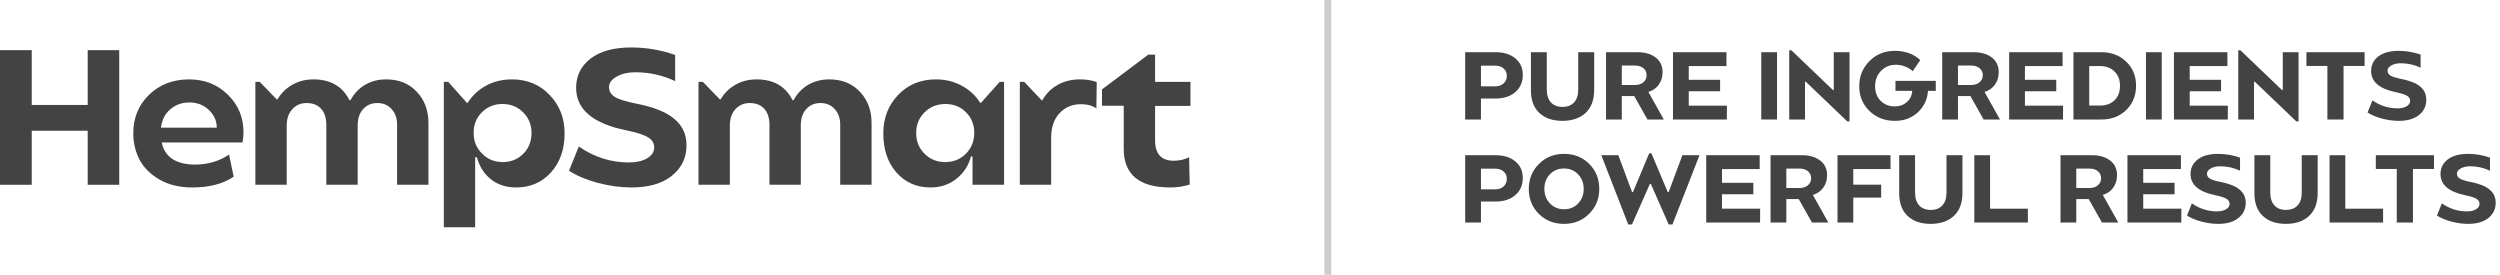
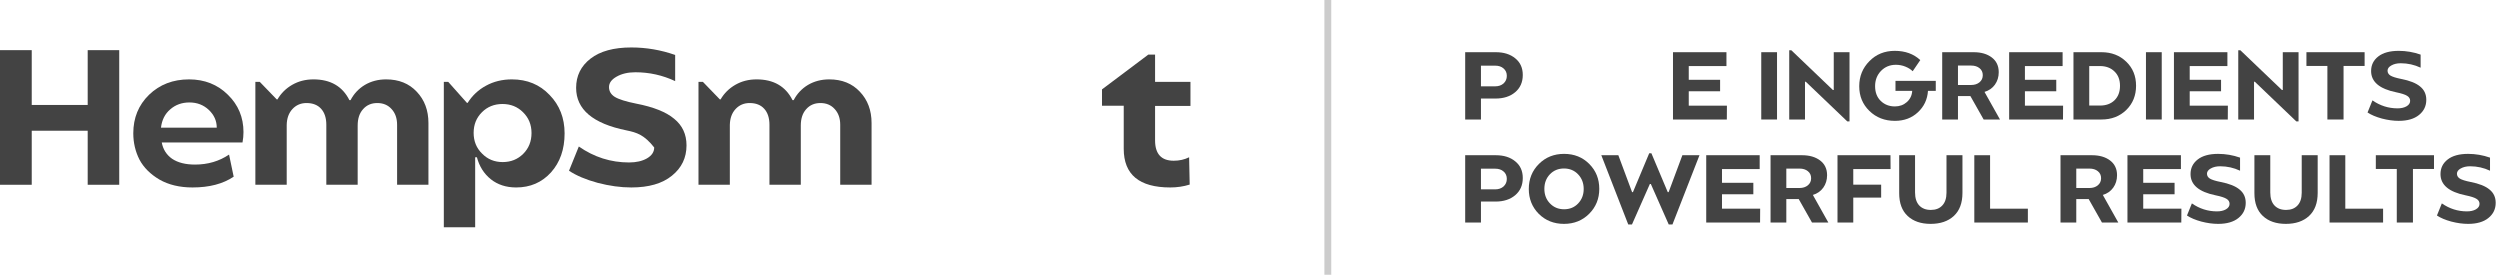
<svg xmlns="http://www.w3.org/2000/svg" width="364" height="40" viewBox="0 0 364 40" fill="none">
  <path d="M4.62 7.302V15.282H12.768V7.302H17.36V26.902H12.768V19.034H4.62V26.902H0V7.302H4.62Z" fill="#434343" />
  <path d="M19.407 19.398C19.407 17.158 20.173 15.291 21.703 13.798C23.253 12.305 25.194 11.558 27.527 11.558C29.786 11.558 31.671 12.305 33.183 13.798C34.695 15.273 35.451 17.084 35.451 19.23C35.451 19.715 35.405 20.22 35.311 20.742H23.551C23.738 21.75 24.242 22.544 25.063 23.122C25.903 23.682 27.014 23.962 28.395 23.962C30.262 23.962 31.914 23.477 33.351 22.506L34.023 25.726C32.474 26.771 30.477 27.294 28.031 27.294C26.165 27.294 24.559 26.912 23.215 26.146C21.89 25.362 20.919 24.392 20.303 23.234C19.706 22.058 19.407 20.779 19.407 19.398ZM23.439 18.586H31.559C31.559 17.597 31.177 16.738 30.411 16.01C29.646 15.282 28.703 14.918 27.583 14.918C26.482 14.918 25.549 15.254 24.783 15.926C24.018 16.579 23.57 17.466 23.439 18.586Z" fill="#434343" />
  <path d="M37.825 11.922L40.289 14.47H40.401C40.923 13.574 41.642 12.865 42.557 12.342C43.471 11.819 44.498 11.558 45.637 11.558C48.119 11.558 49.865 12.566 50.873 14.582H51.041C51.526 13.649 52.217 12.912 53.113 12.37C54.027 11.829 55.063 11.558 56.221 11.558C58.069 11.558 59.553 12.155 60.673 13.35C61.811 14.545 62.381 16.066 62.381 17.914V26.902H57.817V18.166C57.817 17.214 57.546 16.449 57.005 15.87C56.482 15.291 55.791 15.002 54.933 15.002C54.074 15.002 53.383 15.301 52.861 15.898C52.338 16.477 52.077 17.27 52.077 18.278V26.902H47.513V18.166C47.513 17.177 47.261 16.402 46.757 15.842C46.253 15.282 45.543 15.002 44.629 15.002C43.807 15.002 43.126 15.291 42.585 15.87C42.043 16.449 41.763 17.224 41.745 18.194V26.902H37.181V11.922H37.825Z" fill="#434343" />
  <path d="M65.265 11.922L67.981 14.974H68.093C68.765 13.91 69.651 13.079 70.753 12.482C71.873 11.866 73.133 11.558 74.533 11.558C76.754 11.558 78.583 12.314 80.021 13.826C81.477 15.319 82.205 17.186 82.205 19.426C82.205 21.741 81.542 23.636 80.217 25.11C78.891 26.566 77.202 27.294 75.149 27.294C73.693 27.294 72.461 26.893 71.453 26.09C70.463 25.288 69.791 24.224 69.437 22.898H69.185V33.09H64.621V11.922H65.265ZM68.961 19.342C68.961 20.555 69.371 21.564 70.193 22.366C70.995 23.188 71.994 23.598 73.189 23.598C74.383 23.598 75.382 23.197 76.185 22.394C76.987 21.591 77.389 20.584 77.389 19.37C77.389 18.157 76.978 17.149 76.157 16.346C75.354 15.543 74.355 15.142 73.161 15.142C71.966 15.142 70.967 15.543 70.165 16.346C69.362 17.149 68.961 18.148 68.961 19.342Z" fill="#434343" />
-   <path d="M84.276 21.33C86.498 22.88 88.934 23.654 91.584 23.654C92.63 23.654 93.498 23.458 94.188 23.066C94.898 22.655 95.252 22.123 95.252 21.47C95.252 20.854 94.963 20.369 94.384 20.014C93.806 19.641 92.742 19.296 91.192 18.978C86.32 17.989 83.884 15.926 83.884 12.79C83.884 11.036 84.584 9.617 85.984 8.534C87.384 7.451 89.363 6.91 91.92 6.91C94.104 6.91 96.232 7.274 98.304 8.002V11.81C96.475 10.951 94.543 10.522 92.508 10.522C91.426 10.522 90.511 10.737 89.764 11.166C89.036 11.577 88.672 12.081 88.672 12.678C88.672 13.275 88.952 13.752 89.512 14.106C90.091 14.461 91.127 14.787 92.62 15.086C95.14 15.572 96.988 16.309 98.164 17.298C99.359 18.269 99.956 19.557 99.956 21.162C99.956 22.973 99.247 24.448 97.828 25.586C96.428 26.725 94.459 27.294 91.92 27.294C90.371 27.294 88.738 27.07 87.02 26.622C85.303 26.155 83.912 25.567 82.848 24.858L84.276 21.33Z" fill="#434343" />
+   <path d="M84.276 21.33C86.498 22.88 88.934 23.654 91.584 23.654C92.63 23.654 93.498 23.458 94.188 23.066C94.898 22.655 95.252 22.123 95.252 21.47C93.806 19.641 92.742 19.296 91.192 18.978C86.32 17.989 83.884 15.926 83.884 12.79C83.884 11.036 84.584 9.617 85.984 8.534C87.384 7.451 89.363 6.91 91.92 6.91C94.104 6.91 96.232 7.274 98.304 8.002V11.81C96.475 10.951 94.543 10.522 92.508 10.522C91.426 10.522 90.511 10.737 89.764 11.166C89.036 11.577 88.672 12.081 88.672 12.678C88.672 13.275 88.952 13.752 89.512 14.106C90.091 14.461 91.127 14.787 92.62 15.086C95.14 15.572 96.988 16.309 98.164 17.298C99.359 18.269 99.956 19.557 99.956 21.162C99.956 22.973 99.247 24.448 97.828 25.586C96.428 26.725 94.459 27.294 91.92 27.294C90.371 27.294 88.738 27.07 87.02 26.622C85.303 26.155 83.912 25.567 82.848 24.858L84.276 21.33Z" fill="#434343" />
  <path d="M102.344 11.922L104.808 14.47H104.92C105.443 13.574 106.161 12.865 107.076 12.342C107.991 11.819 109.017 11.558 110.156 11.558C112.639 11.558 114.384 12.566 115.392 14.582H115.56C116.045 13.649 116.736 12.912 117.632 12.37C118.547 11.829 119.583 11.558 120.74 11.558C122.588 11.558 124.072 12.155 125.192 13.35C126.331 14.545 126.9 16.066 126.9 17.914V26.902H122.336V18.166C122.336 17.214 122.065 16.449 121.524 15.87C121.001 15.291 120.311 15.002 119.452 15.002C118.593 15.002 117.903 15.301 117.38 15.898C116.857 16.477 116.596 17.27 116.596 18.278V26.902H112.032V18.166C112.032 17.177 111.78 16.402 111.276 15.842C110.772 15.282 110.063 15.002 109.148 15.002C108.327 15.002 107.645 15.291 107.104 15.87C106.563 16.449 106.283 17.224 106.264 18.194V26.902H101.7V11.922H102.344Z" fill="#434343" />
-   <path d="M130.792 13.798C132.229 12.305 134.059 11.558 136.28 11.558C137.661 11.558 138.912 11.866 140.032 12.482C141.152 13.079 142.048 13.91 142.72 14.974H142.832L145.548 11.922H146.192V26.902H141.6V22.786H141.376C141.021 24.111 140.312 25.194 139.248 26.034C138.203 26.874 136.952 27.294 135.496 27.294C133.461 27.294 131.8 26.566 130.512 25.11C129.243 23.654 128.608 21.759 128.608 19.426C128.608 17.186 129.336 15.31 130.792 13.798ZM134.628 22.394C135.431 23.197 136.429 23.598 137.624 23.598C138.819 23.598 139.817 23.197 140.62 22.394C141.441 21.573 141.852 20.555 141.852 19.342C141.852 18.148 141.451 17.149 140.648 16.346C139.845 15.543 138.847 15.142 137.652 15.142C136.439 15.142 135.421 15.553 134.6 16.374C133.797 17.177 133.396 18.175 133.396 19.37C133.396 20.584 133.807 21.591 134.628 22.394Z" fill="#434343" />
-   <path d="M149.13 11.922L151.678 14.61H151.762C152.285 13.658 153.022 12.912 153.974 12.37C154.926 11.829 156.018 11.558 157.25 11.558C158.165 11.558 158.977 11.689 159.686 11.95L159.63 15.786C159.052 15.376 158.305 15.17 157.39 15.17C156.14 15.17 155.104 15.6 154.282 16.458C153.48 17.317 153.069 18.483 153.05 19.958V26.902H148.486V11.922H149.13Z" fill="#434343" />
  <path d="M160.451 13.014L167.199 7.946H168.179V11.922H173.331V15.422H168.179V20.434C168.179 22.413 169.084 23.402 170.895 23.402C171.716 23.402 172.463 23.234 173.135 22.898L173.219 26.874C172.323 27.154 171.38 27.294 170.391 27.294C165.873 27.294 163.615 25.418 163.615 21.666V15.394H160.451V13.014Z" fill="#434343" />
  <path d="M193.331 0L193.331 40" stroke="#CCCCCC" />
  <path d="M213.331 17.4V7.6H217.783C218.959 7.6 219.906 7.898 220.625 8.496C221.353 9.084 221.717 9.891 221.717 10.918C221.717 11.963 221.348 12.799 220.611 13.424C219.883 14.04 218.926 14.348 217.741 14.348H215.627V17.4H213.331ZM215.627 12.57H217.699C218.193 12.57 218.599 12.43 218.917 12.15C219.234 11.861 219.393 11.492 219.393 11.044C219.393 10.596 219.234 10.236 218.917 9.966C218.609 9.695 218.203 9.56 217.699 9.56H215.627V12.57Z" fill="#434343" />
-   <path d="M222.9 7.6H225.21V13.018C225.21 13.839 225.411 14.469 225.812 14.908C226.223 15.347 226.788 15.566 227.506 15.566C228.216 15.566 228.771 15.351 229.172 14.922C229.583 14.492 229.788 13.872 229.788 13.06V7.6H232.112V13.088C232.112 14.553 231.692 15.673 230.852 16.448C230.022 17.213 228.897 17.596 227.478 17.596C226.069 17.596 224.954 17.213 224.132 16.448C223.311 15.682 222.9 14.576 222.9 13.13V7.6Z" fill="#434343" />
-   <path d="M233.839 17.4V7.6H238.417C239.509 7.6 240.391 7.856 241.063 8.37C241.735 8.883 242.071 9.597 242.071 10.512C242.071 11.203 241.884 11.809 241.511 12.332C241.137 12.845 240.633 13.195 239.999 13.382L242.253 17.4H239.873L237.941 13.984H236.135V17.4H233.839ZM238.053 12.374C238.547 12.374 238.953 12.243 239.271 11.982C239.588 11.72 239.747 11.375 239.747 10.946C239.747 10.517 239.588 10.176 239.271 9.924C238.963 9.672 238.557 9.546 238.053 9.546H236.135V12.374H238.053Z" fill="#434343" />
  <path d="M251.371 7.6V9.616H245.883V11.618H250.447V13.284H245.883V15.384H251.441L251.427 17.4H243.587V7.6H251.371Z" fill="#434343" />
  <path d="M256.439 17.4V7.6H258.735V17.4H256.439Z" fill="#434343" />
  <path d="M268.968 17.68L262.92 11.898H262.808V17.4H260.512V7.32H260.82L266.868 13.102H266.994V7.6H269.29V17.68H268.968Z" fill="#434343" />
  <path d="M272.188 8.902C273.168 7.903 274.4 7.404 275.884 7.404C277.396 7.404 278.632 7.852 279.594 8.748L278.488 10.372C278.217 10.101 277.862 9.877 277.424 9.7C276.985 9.522 276.523 9.434 276.038 9.434C275.17 9.434 274.446 9.732 273.868 10.33C273.298 10.927 273.014 11.665 273.014 12.542C273.014 13.447 273.289 14.166 273.84 14.698C274.39 15.23 275.076 15.496 275.898 15.496C276.579 15.496 277.158 15.286 277.634 14.866C278.119 14.437 278.38 13.89 278.418 13.228H275.982V11.772H281.848V13.228H280.714C280.63 14.479 280.14 15.519 279.244 16.35C278.357 17.18 277.242 17.596 275.898 17.596C274.414 17.596 273.177 17.115 272.188 16.154C271.198 15.193 270.704 13.993 270.704 12.556C270.704 11.118 271.198 9.9 272.188 8.902Z" fill="#434343" />
  <path d="M282.784 17.4V7.6H287.362C288.454 7.6 289.336 7.856 290.008 8.37C290.68 8.883 291.016 9.597 291.016 10.512C291.016 11.203 290.829 11.809 290.456 12.332C290.082 12.845 289.578 13.195 288.944 13.382L291.198 17.4H288.818L286.886 13.984H285.08V17.4H282.784ZM286.998 12.374C287.492 12.374 287.898 12.243 288.216 11.982C288.533 11.72 288.692 11.375 288.692 10.946C288.692 10.517 288.533 10.176 288.216 9.924C287.908 9.672 287.502 9.546 286.998 9.546H285.08V12.374H286.998Z" fill="#434343" />
  <path d="M300.316 7.6V9.616H294.828V11.618H299.392V13.284H294.828V15.384H300.386L300.372 17.4H292.532V7.6H300.316Z" fill="#434343" />
  <path d="M305.971 7.6C307.427 7.6 308.631 8.062 309.583 8.986C310.535 9.9 311.011 11.067 311.011 12.486C311.011 13.905 310.535 15.081 309.583 16.014C308.631 16.938 307.427 17.4 305.971 17.4H301.897V7.6H305.971ZM304.193 9.616V15.37H305.761C306.638 15.37 307.343 15.113 307.875 14.6C308.407 14.077 308.673 13.377 308.673 12.5C308.673 11.613 308.402 10.913 307.861 10.4C307.329 9.877 306.62 9.616 305.733 9.616H304.193Z" fill="#434343" />
  <path d="M312.452 17.4V7.6H314.748V17.4H312.452Z" fill="#434343" />
  <path d="M324.31 7.6V9.616H318.822V11.618H323.386V13.284H318.822V15.384H324.38L324.366 17.4H316.526V7.6H324.31Z" fill="#434343" />
  <path d="M334.347 17.68L328.299 11.898H328.187V17.4H325.891V7.32H326.199L332.247 13.102H332.373V7.6H334.669V17.68H334.347Z" fill="#434343" />
  <path d="M335.817 7.6H344.287V9.602H341.221V17.4H338.869V9.602H335.817V7.6Z" fill="#434343" />
  <path d="M345.429 14.614C346.539 15.389 347.757 15.776 349.083 15.776C349.605 15.776 350.039 15.678 350.385 15.482C350.739 15.277 350.917 15.011 350.917 14.684C350.917 14.376 350.772 14.133 350.483 13.956C350.193 13.769 349.661 13.597 348.887 13.438C346.451 12.943 345.233 11.912 345.233 10.344C345.233 9.466 345.583 8.757 346.283 8.216C346.983 7.674 347.972 7.404 349.251 7.404C350.343 7.404 351.407 7.586 352.443 7.95V9.854C351.528 9.424 350.562 9.21 349.545 9.21C349.003 9.21 348.546 9.317 348.173 9.532C347.809 9.737 347.627 9.989 347.627 10.288C347.627 10.586 347.767 10.825 348.047 11.002C348.336 11.179 348.854 11.342 349.601 11.492C350.861 11.735 351.785 12.103 352.373 12.598C352.97 13.083 353.269 13.727 353.269 14.53C353.269 15.435 352.914 16.172 352.205 16.742C351.505 17.311 350.52 17.596 349.251 17.596C348.476 17.596 347.659 17.484 346.801 17.26C345.942 17.026 345.247 16.733 344.715 16.378L345.429 14.614Z" fill="#434343" />
  <path d="M213.331 32.4V22.6H217.783C218.959 22.6 219.906 22.898 220.625 23.496C221.353 24.084 221.717 24.891 221.717 25.918C221.717 26.963 221.348 27.799 220.611 28.424C219.883 29.04 218.926 29.348 217.741 29.348H215.627V32.4H213.331ZM215.627 27.57H217.699C218.193 27.57 218.599 27.43 218.917 27.15C219.234 26.86 219.393 26.492 219.393 26.044C219.393 25.596 219.234 25.236 218.917 24.966C218.609 24.695 218.203 24.56 217.699 24.56H215.627V27.57Z" fill="#434343" />
  <path d="M222.592 27.514C222.592 26.067 223.082 24.854 224.062 23.874C225.042 22.894 226.265 22.404 227.73 22.404C229.205 22.404 230.428 22.894 231.398 23.874C232.369 24.845 232.854 26.053 232.854 27.5C232.854 28.937 232.364 30.146 231.384 31.126C230.404 32.106 229.182 32.596 227.716 32.596C226.251 32.596 225.028 32.111 224.048 31.14C223.078 30.16 222.592 28.951 222.592 27.514ZM224.86 27.5C224.86 28.349 225.131 29.054 225.672 29.614C226.214 30.183 226.9 30.468 227.73 30.468C228.561 30.468 229.242 30.188 229.774 29.628C230.316 29.058 230.586 28.354 230.586 27.514C230.586 26.665 230.316 25.955 229.774 25.386C229.233 24.817 228.547 24.532 227.716 24.532C226.886 24.532 226.2 24.817 225.658 25.386C225.126 25.946 224.86 26.651 224.86 27.5Z" fill="#434343" />
  <path d="M233.151 22.6H235.629L237.631 27.976H237.757L240.123 22.32H240.445L242.825 27.976H242.951L244.953 22.6H247.445L243.511 32.68H242.965L240.361 26.786H240.221L237.617 32.68H237.071L233.151 22.6Z" fill="#434343" />
  <path d="M256.21 22.6V24.616H250.722V26.618H255.286V28.284H250.722V30.384H256.28L256.266 32.4H248.426V22.6H256.21Z" fill="#434343" />
  <path d="M257.792 32.4V22.6H262.37C263.462 22.6 264.344 22.857 265.016 23.37C265.688 23.883 266.024 24.597 266.024 25.512C266.024 26.203 265.837 26.809 265.464 27.332C265.09 27.845 264.586 28.195 263.952 28.382L266.206 32.4H263.826L261.894 28.984H260.088V32.4H257.792ZM262.006 27.374C262.5 27.374 262.906 27.243 263.224 26.982C263.541 26.721 263.7 26.375 263.7 25.946C263.7 25.517 263.541 25.176 263.224 24.924C262.916 24.672 262.51 24.546 262.006 24.546H260.088V27.374H262.006Z" fill="#434343" />
  <path d="M275.254 22.6L275.268 24.616H269.836V26.884H273.896V28.774H269.836V32.4H267.54V22.6H275.254Z" fill="#434343" />
  <path d="M276.521 22.6H278.831V28.018C278.831 28.839 279.032 29.469 279.433 29.908C279.844 30.346 280.409 30.566 281.127 30.566C281.837 30.566 282.392 30.351 282.793 29.922C283.204 29.492 283.409 28.872 283.409 28.06V22.6H285.733V28.088C285.733 29.553 285.313 30.673 284.473 31.448C283.643 32.213 282.518 32.596 281.099 32.596C279.69 32.596 278.575 32.213 277.753 31.448C276.932 30.683 276.521 29.576 276.521 28.13V22.6Z" fill="#434343" />
  <path d="M287.46 32.4V22.6H289.756V30.384H295.258V32.4H287.46Z" fill="#434343" />
  <path d="M300.01 32.4V22.6H304.588C305.68 22.6 306.562 22.857 307.234 23.37C307.906 23.883 308.242 24.597 308.242 25.512C308.242 26.203 308.056 26.809 307.682 27.332C307.309 27.845 306.805 28.195 306.17 28.382L308.424 32.4H306.044L304.112 28.984H302.306V32.4H300.01ZM304.224 27.374C304.719 27.374 305.125 27.243 305.442 26.982C305.76 26.721 305.918 26.375 305.918 25.946C305.918 25.517 305.76 25.176 305.442 24.924C305.134 24.672 304.728 24.546 304.224 24.546H302.306V27.374H304.224Z" fill="#434343" />
  <path d="M317.542 22.6V24.616H312.054V26.618H316.618V28.284H312.054V30.384H317.612L317.598 32.4H309.758V22.6H317.542Z" fill="#434343" />
  <path d="M319.138 29.614C320.248 30.389 321.466 30.776 322.792 30.776C323.314 30.776 323.748 30.678 324.094 30.482C324.448 30.276 324.626 30.011 324.626 29.684C324.626 29.376 324.481 29.133 324.192 28.956C323.902 28.769 323.37 28.596 322.596 28.438C320.16 27.943 318.942 26.912 318.942 25.344C318.942 24.466 319.292 23.757 319.992 23.216C320.692 22.674 321.681 22.404 322.96 22.404C324.052 22.404 325.116 22.586 326.152 22.95V24.854C325.237 24.424 324.271 24.21 323.254 24.21C322.712 24.21 322.255 24.317 321.882 24.532C321.518 24.737 321.336 24.989 321.336 25.288C321.336 25.587 321.476 25.825 321.756 26.002C322.045 26.179 322.563 26.343 323.31 26.492C324.57 26.735 325.494 27.103 326.082 27.598C326.679 28.083 326.978 28.727 326.978 29.53C326.978 30.435 326.623 31.172 325.914 31.742C325.214 32.311 324.229 32.596 322.96 32.596C322.185 32.596 321.368 32.484 320.51 32.26C319.651 32.026 318.956 31.733 318.424 31.378L319.138 29.614Z" fill="#434343" />
  <path d="M328.242 22.6H330.552V28.018C330.552 28.839 330.753 29.469 331.154 29.908C331.565 30.346 332.129 30.566 332.848 30.566C333.557 30.566 334.113 30.351 334.514 29.922C334.925 29.492 335.13 28.872 335.13 28.06V22.6H337.454V28.088C337.454 29.553 337.034 30.673 336.194 31.448C335.363 32.213 334.239 32.596 332.82 32.596C331.411 32.596 330.295 32.213 329.474 31.448C328.653 30.683 328.242 29.576 328.242 28.13V22.6Z" fill="#434343" />
  <path d="M339.18 32.4V22.6H341.476V30.384H346.978V32.4H339.18Z" fill="#434343" />
  <path d="M345.92 22.6H354.39V24.602H351.324V32.4H348.972V24.602H345.92V22.6Z" fill="#434343" />
  <path d="M355.532 29.614C356.643 30.389 357.861 30.776 359.186 30.776C359.709 30.776 360.143 30.678 360.488 30.482C360.843 30.276 361.02 30.011 361.02 29.684C361.02 29.376 360.876 29.133 360.586 28.956C360.297 28.769 359.765 28.596 358.99 28.438C356.554 27.943 355.336 26.912 355.336 25.344C355.336 24.466 355.686 23.757 356.386 23.216C357.086 22.674 358.076 22.404 359.354 22.404C360.446 22.404 361.51 22.586 362.546 22.95V24.854C361.632 24.424 360.666 24.21 359.648 24.21C359.107 24.21 358.65 24.317 358.276 24.532C357.912 24.737 357.73 24.989 357.73 25.288C357.73 25.587 357.87 25.825 358.15 26.002C358.44 26.179 358.958 26.343 359.704 26.492C360.964 26.735 361.888 27.103 362.476 27.598C363.074 28.083 363.372 28.727 363.372 29.53C363.372 30.435 363.018 31.172 362.308 31.742C361.608 32.311 360.624 32.596 359.354 32.596C358.58 32.596 357.763 32.484 356.904 32.26C356.046 32.026 355.35 31.733 354.818 31.378L355.532 29.614Z" fill="#434343" />
</svg>